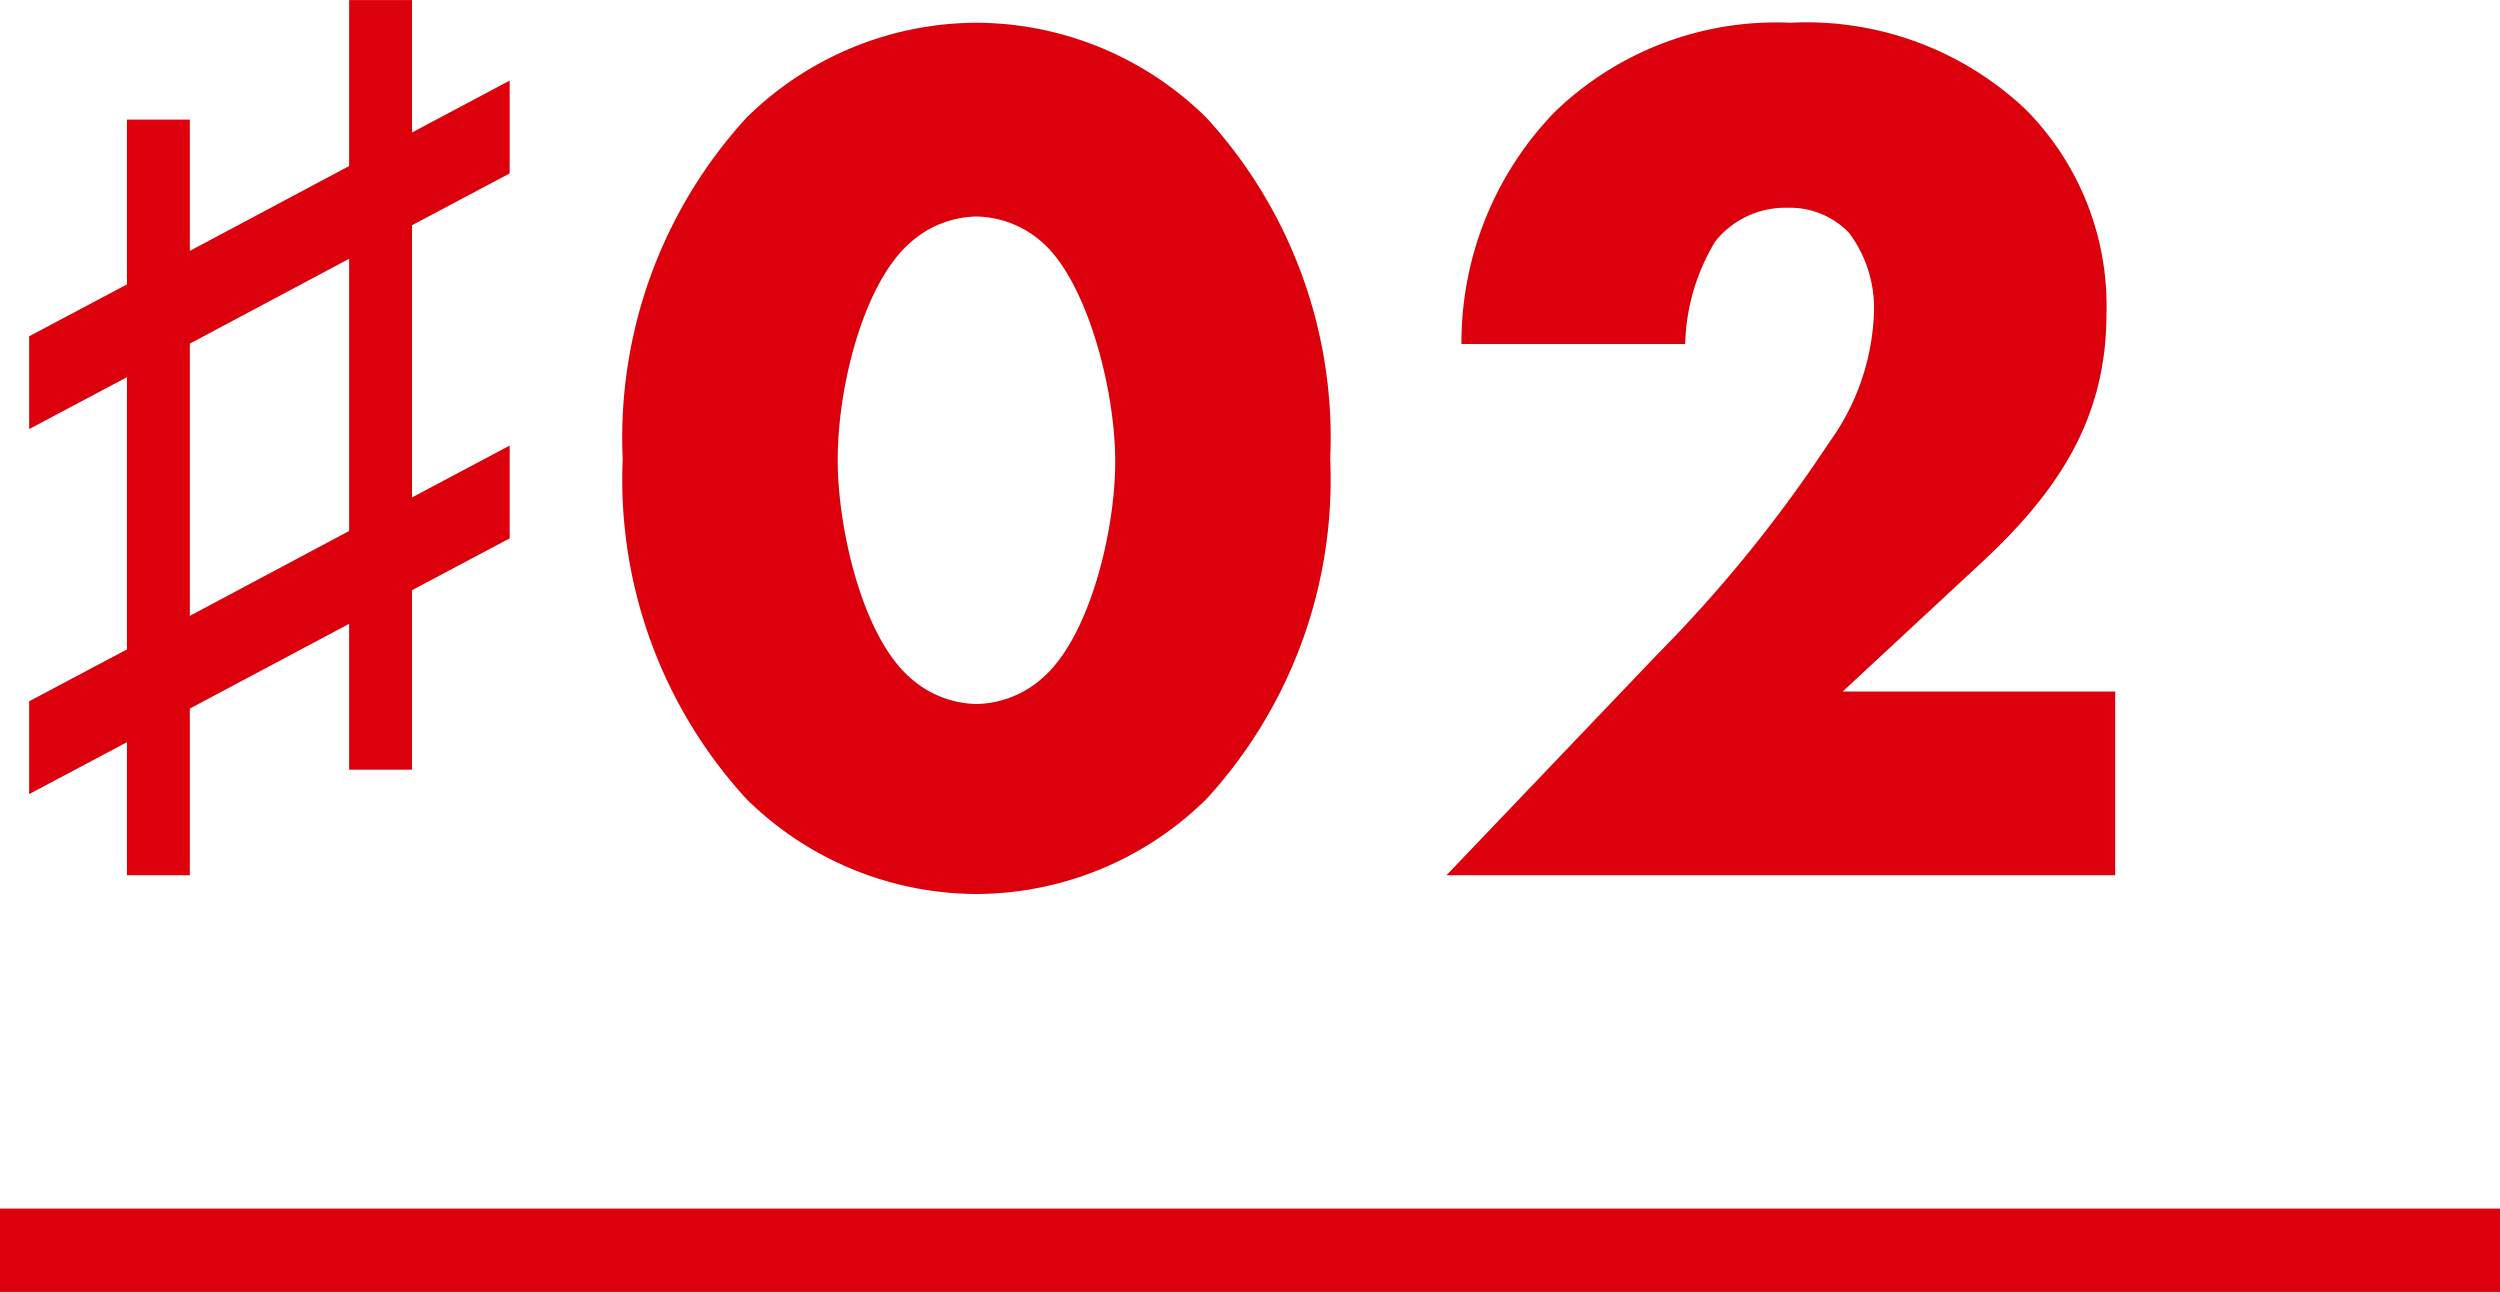
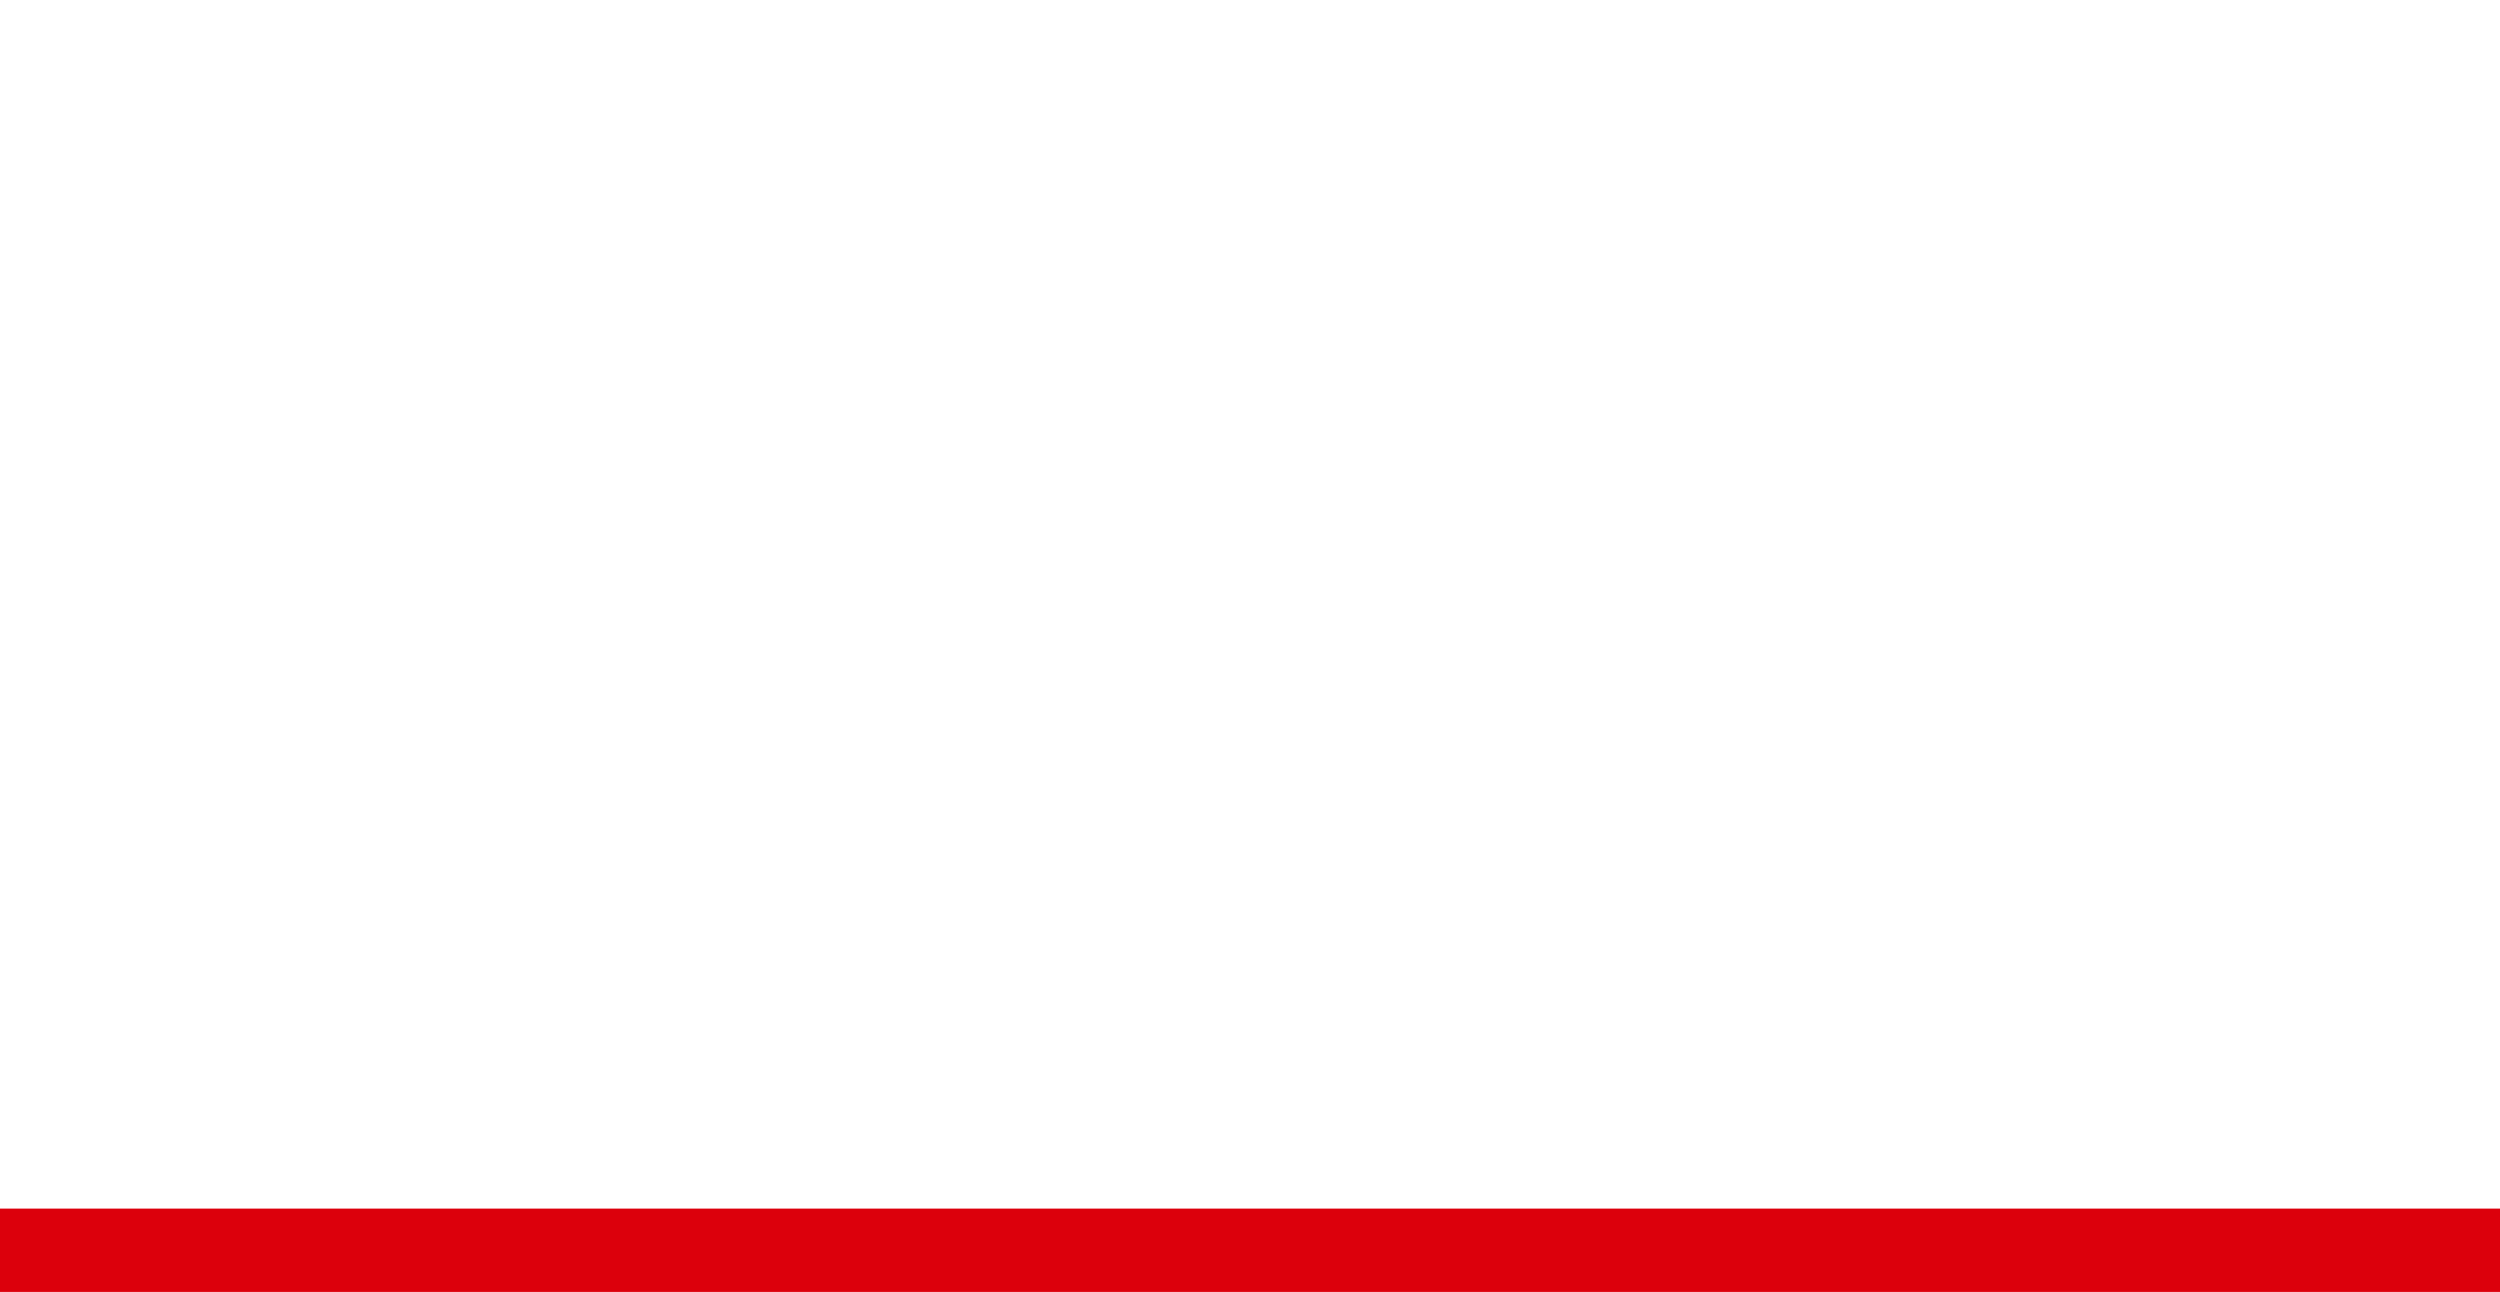
<svg xmlns="http://www.w3.org/2000/svg" width="60" height="31.006" viewBox="0 0 60 31.006">
  <g id="グループ_50893" data-name="グループ 50893" transform="translate(-410 -3205.994)">
-     <path id="パス_73046" data-name="パス 73046" d="M4.556-14.985l3.823-2.036v-3.984H9.888v3.179l2.344-1.245v2.227L9.888-15.6v6.533l2.344-1.245v2.227L9.888-6.841v4.307H8.379v-3.5L4.556-4V0H3.047V-3.193L.7-1.948V-4.175L3.047-5.42v-6.533L.7-10.708v-2.227L3.047-14.18v-3.955H4.556Zm0,8.76L8.379-8.262v-6.533L4.556-12.759ZM23.435-15.81a2.442,2.442,0,0,1,1.59.63c1.05.93,1.74,3.48,1.74,5.25,0,1.71-.63,4.23-1.74,5.19a2.442,2.442,0,0,1-1.59.63,2.442,2.442,0,0,1-1.59-.63c-1.17-1.02-1.74-3.63-1.74-5.22,0-1.86.66-4.29,1.74-5.22A2.442,2.442,0,0,1,23.435-15.81Zm8.49,5.82a11.368,11.368,0,0,0-2.97-8.19,7.894,7.894,0,0,0-5.52-2.28,7.894,7.894,0,0,0-5.52,2.28,11.368,11.368,0,0,0-2.97,8.19,11.343,11.343,0,0,0,2.97,8.16A7.894,7.894,0,0,0,23.435.45a7.894,7.894,0,0,0,5.52-2.28A11.343,11.343,0,0,0,31.925-9.99Zm18.84,5.58h-6.54l3.36-3.12c1.8-1.68,2.97-3.42,2.97-5.94a6.685,6.685,0,0,0-1.95-4.92,7.661,7.661,0,0,0-5.64-2.07,7.637,7.637,0,0,0-5.67,2.16,7.959,7.959,0,0,0-2.22,5.55h5.37a4.963,4.963,0,0,1,.72-2.46,2.149,2.149,0,0,1,1.74-.81,1.969,1.969,0,0,1,1.47.6,3.009,3.009,0,0,1,.6,1.92,5.633,5.633,0,0,1-1.08,3.12,33.138,33.138,0,0,1-4.11,5.07L34.715,0h16.05Z" transform="translate(410 3227)" fill="#dc000c" />
    <rect id="長方形_11677" data-name="長方形 11677" width="60" height="2" transform="translate(410 3235)" fill="#dc000c" />
  </g>
</svg>